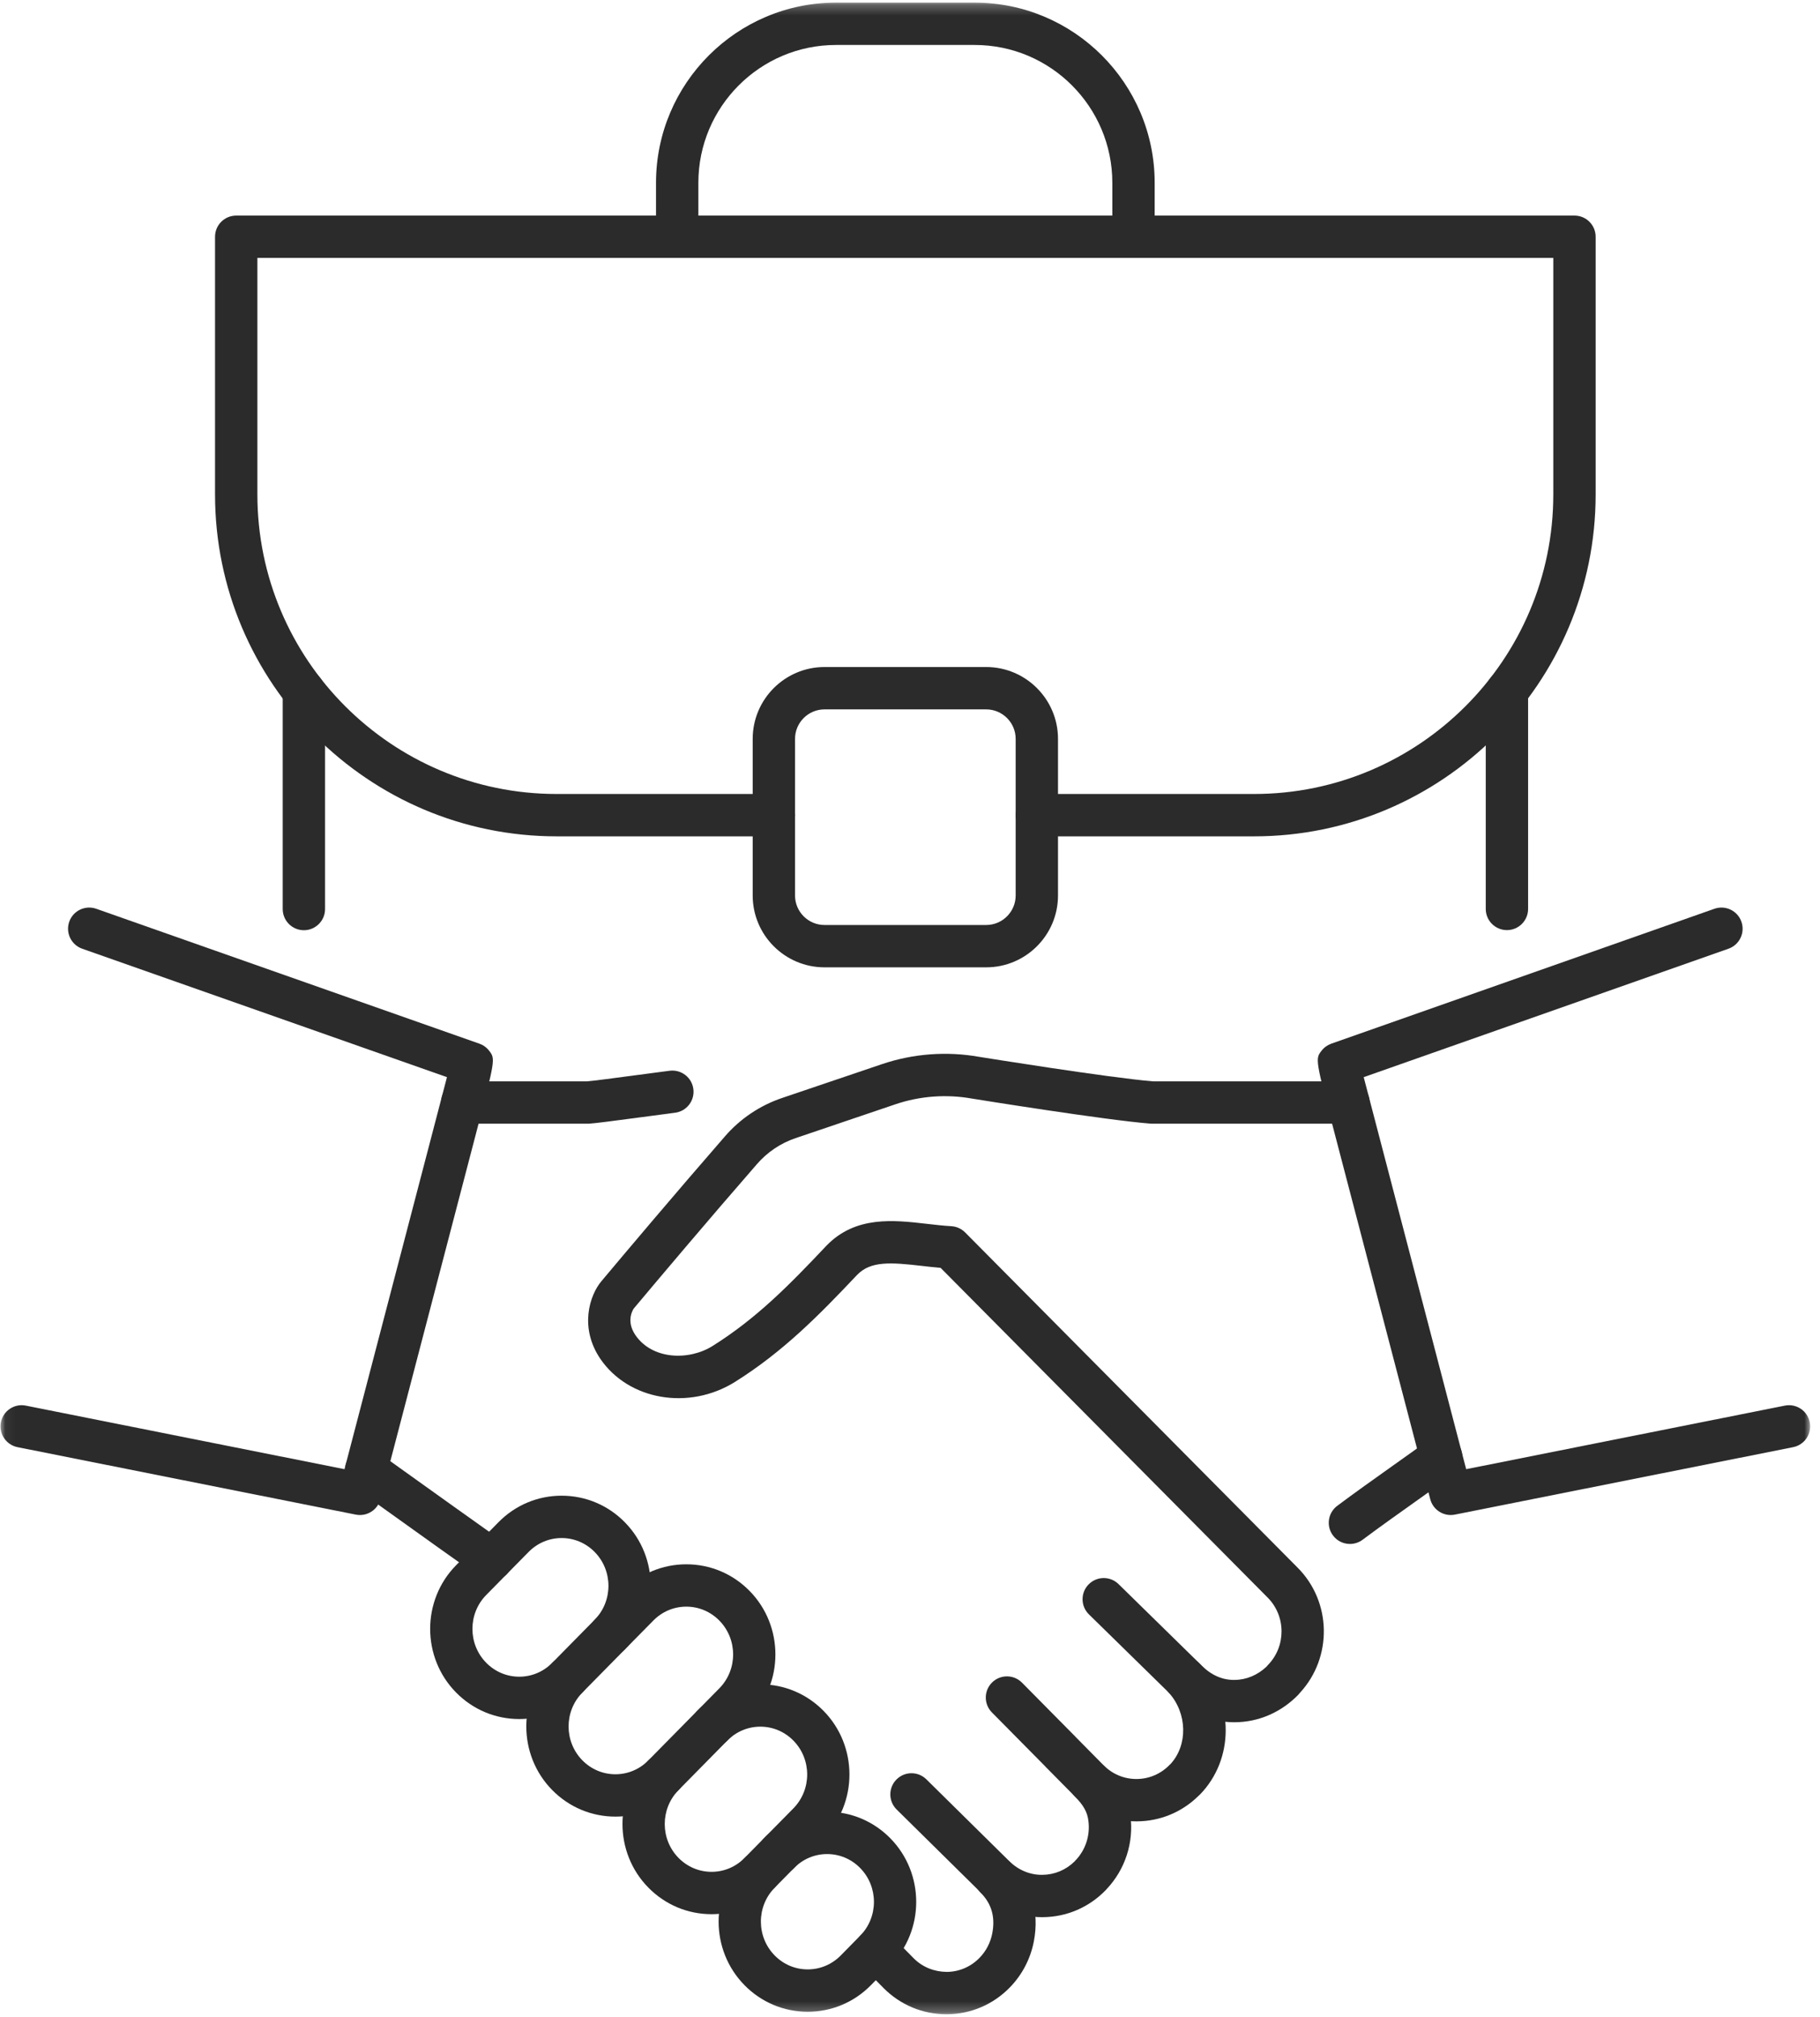
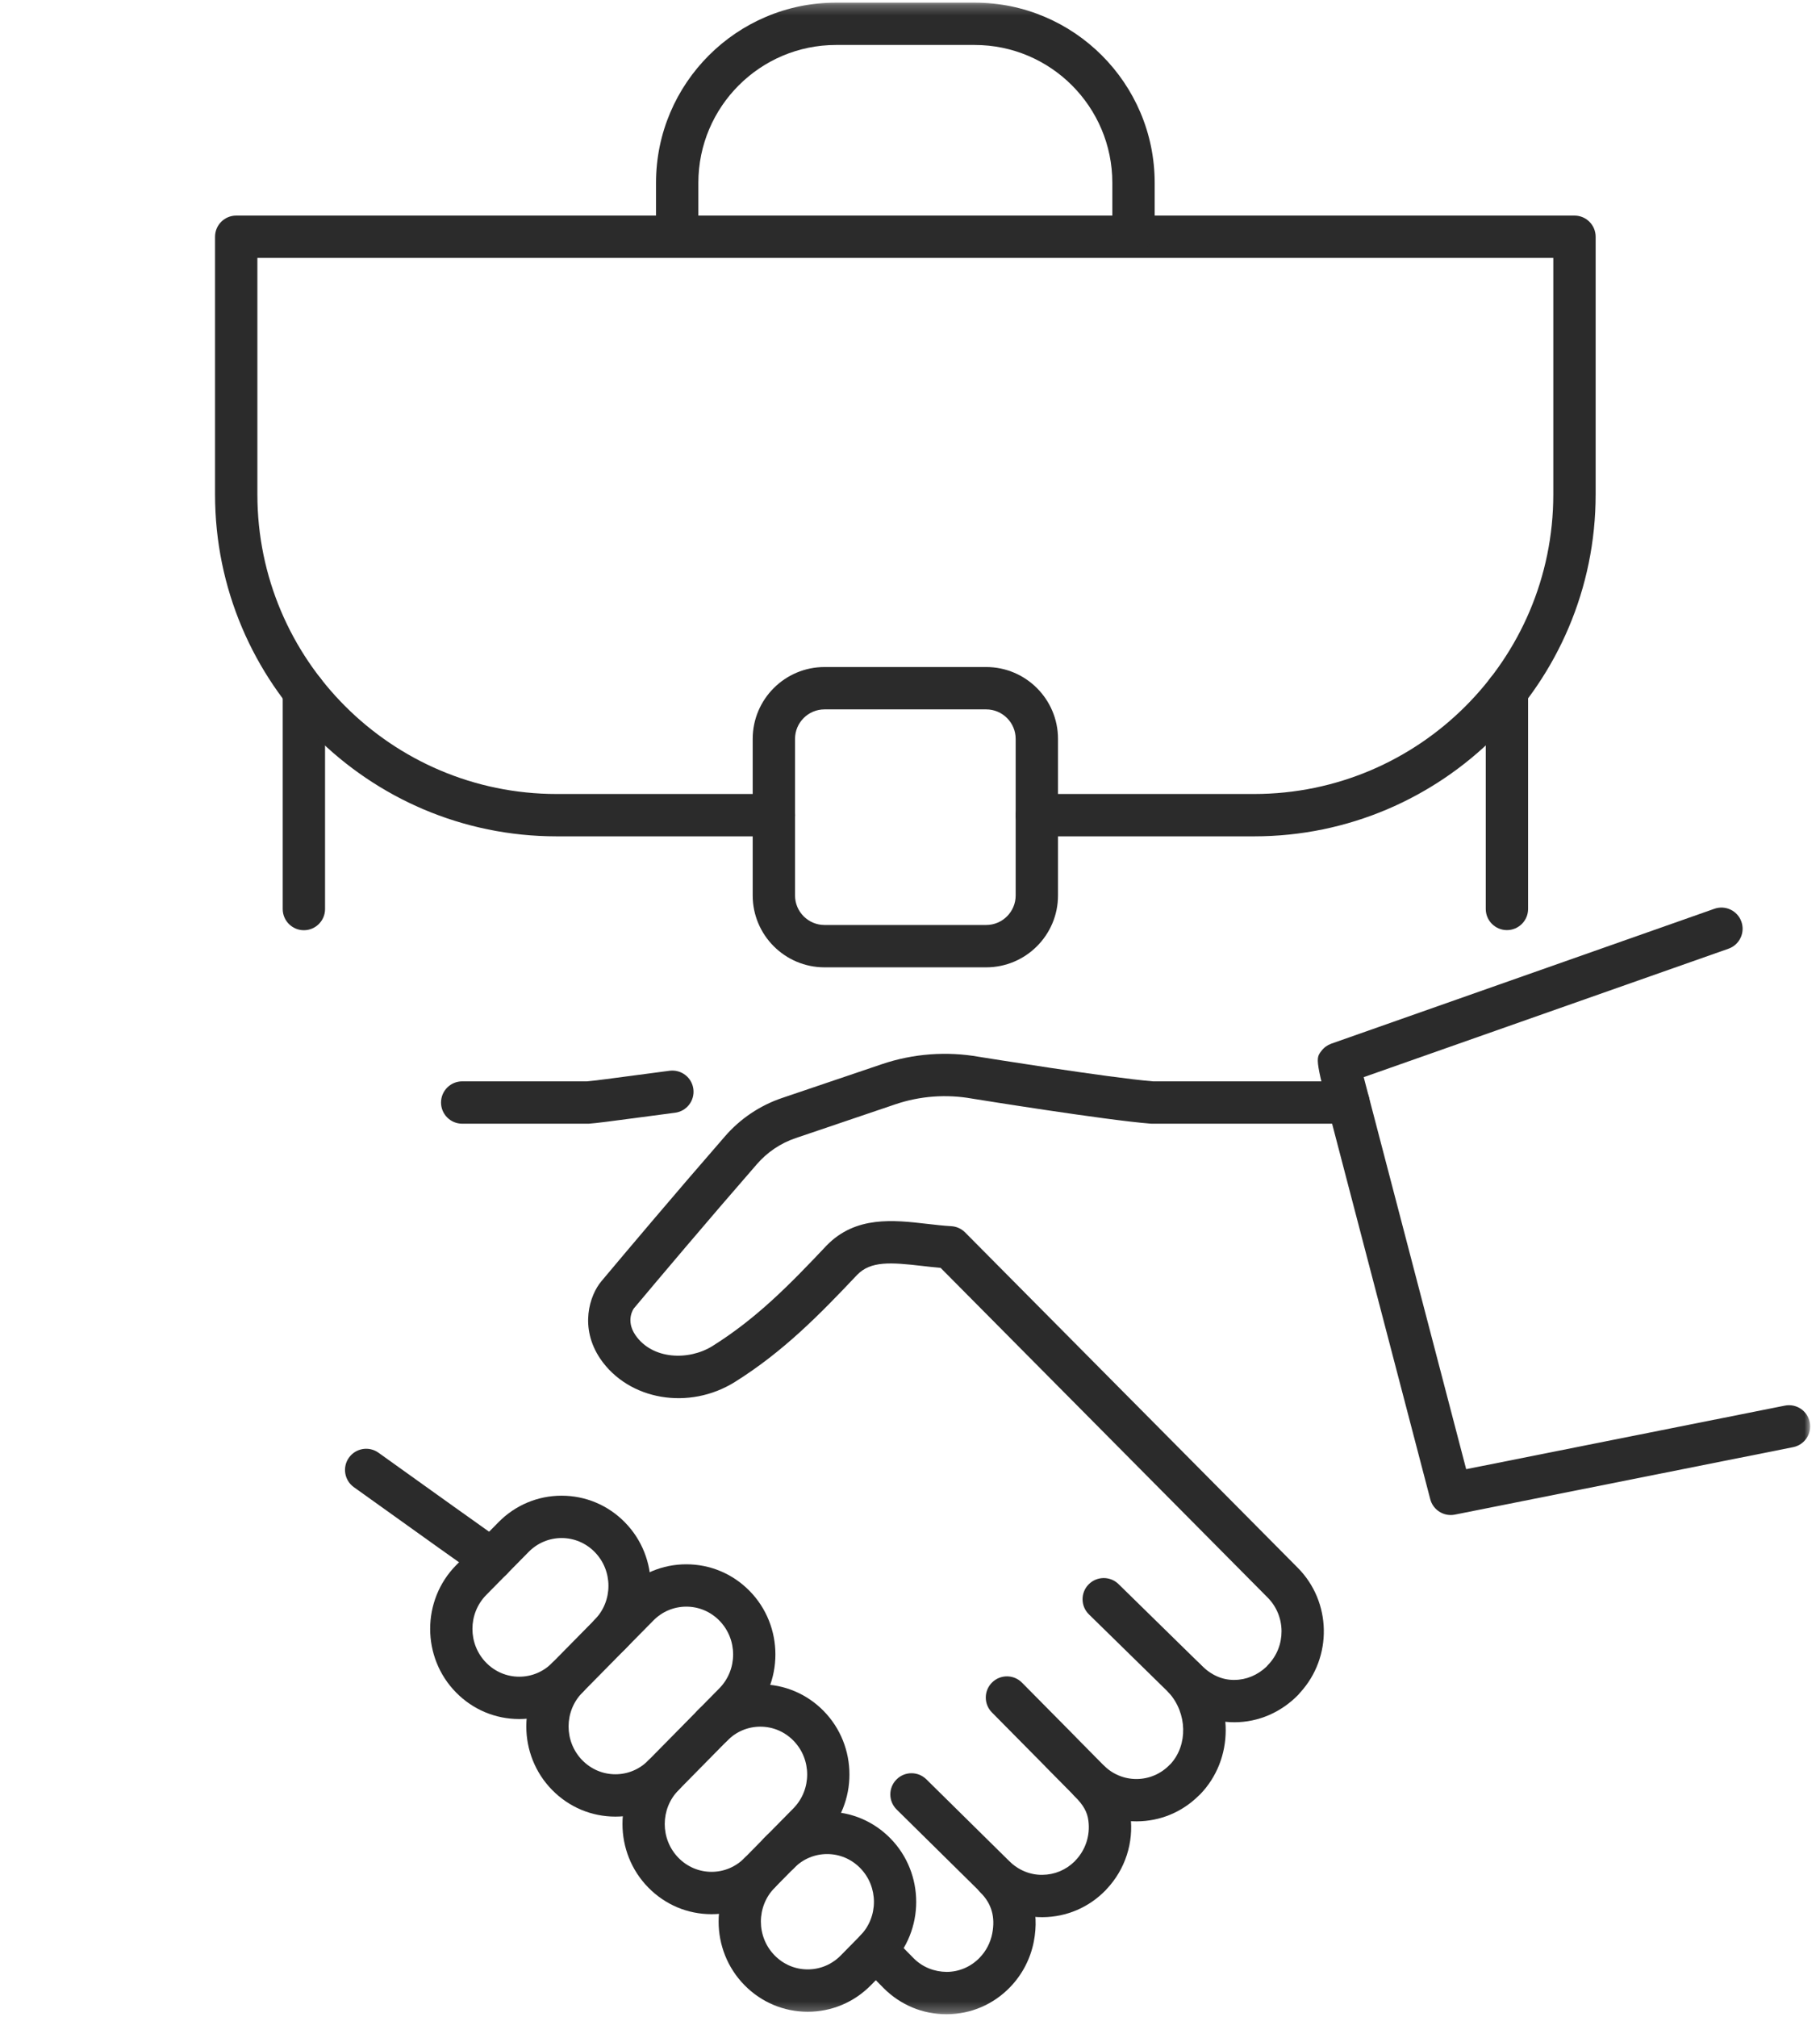
<svg xmlns="http://www.w3.org/2000/svg" width="176" height="195" viewBox="0 0 176 195" fill="none">
  <mask id="mask0_1_154" style="mask-type:alpha" maskUnits="userSpaceOnUse" x="0" y="0" width="176" height="195">
    <rect x="0.049" y="0.255" width="175" height="194.488" fill="#2B2B2B" />
  </mask>
  <g mask="url(#mask0_1_154)">
    <path d="M29.386 89.936C28.256 89.936 27.339 89.018 27.339 87.888V66.844C27.339 65.714 28.256 64.796 29.386 64.796C30.516 64.796 31.434 65.714 31.434 66.844V87.888C31.434 89.018 30.516 89.936 29.386 89.936Z" fill="#2B2B2B" />
    <path d="M145.725 89.925C144.595 89.925 143.677 89.008 143.677 87.878V66.833C143.677 65.703 144.595 64.786 145.725 64.786C146.855 64.786 147.772 65.703 147.772 66.833V87.878C147.772 89.008 146.855 89.925 145.725 89.925Z" fill="#2B2B2B" />
    <path d="M121.274 80.86H100.272C99.141 80.86 98.225 79.942 98.225 78.812C98.225 77.682 99.141 76.765 100.272 76.765H121.274C137.229 76.765 150.209 63.773 150.209 47.805V24.937H24.89V47.805C24.89 63.773 37.87 76.765 53.825 76.765H74.84C75.971 76.765 76.888 77.682 76.888 78.812C76.888 79.942 75.971 80.86 74.84 80.86H53.825C35.612 80.86 20.795 66.031 20.795 47.805V22.89C20.795 21.759 21.712 20.843 22.842 20.843H152.257C153.388 20.843 154.304 21.759 154.304 22.89V47.805C154.304 66.031 139.486 80.86 121.274 80.86Z" fill="#2B2B2B" />
    <path d="M95.366 93.524H79.734C75.904 93.524 72.788 90.408 72.788 86.578V71.436C72.788 67.606 75.904 64.49 79.734 64.49H95.366C99.196 64.49 102.312 67.606 102.312 71.436V86.578C102.312 90.408 99.196 93.524 95.366 93.524ZM79.734 68.585C78.162 68.585 76.882 69.864 76.882 71.436V86.578C76.882 88.15 78.162 89.43 79.734 89.43H95.366C96.939 89.43 98.218 88.15 98.218 86.578V71.436C98.218 69.864 96.939 68.585 95.366 68.585H79.734Z" fill="#2B2B2B" />
    <path d="M109.614 24.349C108.483 24.349 107.566 23.432 107.566 22.302V17.672C107.566 10.325 101.596 4.348 94.256 4.348H80.844C73.504 4.348 67.534 10.325 67.534 17.672V22.302C67.534 23.432 66.616 24.349 65.486 24.349C64.355 24.349 63.439 23.432 63.439 22.302V17.672C63.439 8.068 71.247 0.254 80.844 0.254H94.256C103.853 0.254 111.661 8.068 111.661 17.672V22.302C111.661 23.432 110.744 24.349 109.614 24.349Z" fill="#2B2B2B" />
-     <path d="M130.544 149.273C129.922 149.273 129.307 148.991 128.904 148.453C128.226 147.547 128.411 146.265 129.316 145.587C130.923 144.383 132.861 143.007 134.735 141.675C135.903 140.845 137.073 140.014 138.171 139.219C139.088 138.558 140.367 138.762 141.029 139.678C141.693 140.594 141.487 141.873 140.571 142.536C139.464 143.337 138.285 144.176 137.107 145.013C135.253 146.33 133.337 147.692 131.77 148.865C131.402 149.14 130.971 149.273 130.544 149.273Z" fill="#2B2B2B" />
    <path d="M56.845 108.642H44.697C43.566 108.642 42.649 107.725 42.649 106.595C42.649 105.465 43.566 104.547 44.697 104.547H56.779C57.336 104.506 59.475 104.222 61.545 103.946L64.757 103.522C65.877 103.381 66.905 104.167 67.05 105.288C67.197 106.408 66.406 107.436 65.285 107.581L62.086 108.004C59.213 108.387 57.556 108.605 56.959 108.639C56.921 108.641 56.883 108.642 56.845 108.642Z" fill="#2B2B2B" />
    <path d="M47.546 152.806C47.166 152.806 46.781 152.699 46.437 152.478C45.71 152.008 39.953 147.888 34.613 144.064L34.218 143.782C33.3 143.123 33.088 141.845 33.746 140.926C34.405 140.006 35.684 139.795 36.603 140.453L36.997 140.735C40.554 143.283 47.954 148.583 48.66 149.039C49.609 149.653 49.881 150.92 49.268 151.87C48.876 152.476 48.218 152.806 47.546 152.806Z" fill="#2B2B2B" />
    <path d="M119.369 166.511C117.119 166.511 114.974 165.599 113.327 163.941L105.302 156.08C104.494 155.289 104.481 153.993 105.272 153.185C106.064 152.377 107.361 152.364 108.167 153.155L116.212 161.036C117.121 161.95 118.225 162.442 119.383 162.417C120.513 162.413 121.603 161.96 122.474 161.137C122.517 161.083 122.562 161.031 122.611 160.98C124.382 159.167 124.367 156.235 122.576 154.447L90.962 122.581C90.357 122.529 89.761 122.46 89.179 122.393C86.141 122.043 84.211 121.898 82.892 123.252C79.178 127.188 75.71 130.701 71.082 133.602C66.635 136.388 60.789 135.386 58.049 131.368C56.012 128.356 57.006 125.226 58.169 123.857C60.556 121.011 65.289 115.399 70.073 109.903C71.553 108.18 73.479 106.88 75.633 106.154L85.286 102.885C88.302 101.864 91.552 101.621 94.684 102.177C94.778 102.192 107.253 104.202 111.497 104.547H130.401C131.531 104.547 132.448 105.464 132.448 106.594C132.448 107.726 131.531 108.642 130.401 108.642H111.415C111.362 108.642 111.309 108.64 111.255 108.636C106.921 108.296 94.524 106.299 93.998 106.214C91.51 105.771 88.963 105.963 86.599 106.762L76.944 110.034C75.483 110.526 74.18 111.407 73.17 112.582C68.398 118.062 63.685 123.652 61.298 126.498C61.281 126.517 60.467 127.633 61.437 129.068C63.076 131.474 66.625 131.563 68.908 130.133C73.132 127.484 76.271 124.303 79.937 120.418C82.749 117.53 86.411 117.952 89.648 118.325C90.463 118.419 91.231 118.507 91.991 118.551C92.497 118.58 92.973 118.794 93.329 119.153L125.476 151.556C128.78 154.855 128.87 160.233 125.716 163.656C125.662 163.73 125.602 163.8 125.537 163.867C123.873 165.564 121.691 166.504 119.396 166.511H119.369Z" fill="#2B2B2B" />
    <path d="M91.52 194.743C89.24 194.743 87.094 193.853 85.468 192.234L83.238 189.971C82.444 189.166 82.454 187.869 83.258 187.076C84.062 186.281 85.359 186.291 86.153 187.096L88.371 189.346C89.219 190.192 90.351 190.64 91.559 190.648C92.759 190.638 93.884 190.154 94.727 189.285C95.358 188.638 95.782 187.821 95.955 186.923C96.261 185.338 95.889 184.045 94.815 182.973C94.016 182.175 94.015 180.879 94.813 180.078C95.612 179.279 96.907 179.277 97.708 180.075C99.73 182.094 100.535 184.802 99.976 187.7C99.65 189.385 98.85 190.918 97.664 192.139C96.053 193.798 93.896 194.723 91.592 194.743H91.52Z" fill="#2B2B2B" />
    <path d="M109.893 176.093C107.588 176.093 105.422 175.184 103.793 173.531L101.093 170.799C101.066 170.773 101.028 170.731 100.995 170.693L95.921 165.562C95.125 164.758 95.132 163.462 95.936 162.667C96.74 161.872 98.036 161.879 98.831 162.683L103.945 167.854C103.971 167.881 104.01 167.923 104.044 167.96L106.707 170.656C107.562 171.523 108.693 171.999 109.893 171.999H109.91C111.118 171.994 112.253 171.509 113.105 170.632C113.139 170.597 113.175 170.563 113.211 170.531C114.88 168.698 114.816 165.651 113.042 163.666C112.287 162.824 112.36 161.53 113.202 160.777C114.045 160.023 115.34 160.095 116.093 160.937C119.358 164.589 119.34 170.101 116.051 173.487C116.004 173.535 115.956 173.58 115.906 173.622C114.296 175.21 112.18 176.085 109.925 176.093H109.893Z" fill="#2B2B2B" />
    <path d="M100.773 185.357C98.489 185.357 96.337 184.463 94.709 182.838L86.707 174.945C85.903 174.15 85.893 172.855 86.688 172.05C87.481 171.244 88.777 171.236 89.583 172.03L97.593 179.932C98.464 180.802 99.619 181.285 100.807 181.263C101.97 181.254 103.064 180.799 103.901 179.981C103.926 179.95 103.953 179.921 103.981 179.893C104.971 178.876 105.435 177.475 105.254 176.051C105.153 175.201 104.772 174.52 103.938 173.687C103.138 172.887 103.138 171.59 103.937 170.791C104.736 169.992 106.032 169.992 106.832 170.791C108.318 172.275 109.108 173.788 109.318 175.551C109.648 178.154 108.812 180.735 107.018 182.641C106.984 182.681 106.95 182.719 106.914 182.756C105.299 184.416 103.141 185.34 100.837 185.357H100.773Z" fill="#2B2B2B" />
    <path d="M50.213 166.201C47.905 166.201 45.737 165.291 44.107 163.638C40.762 160.245 40.762 154.724 44.105 151.331L48.204 147.172C49.832 145.518 52.001 144.608 54.309 144.607H54.31C56.619 144.607 58.788 145.517 60.417 147.17C63.763 150.563 63.763 156.085 60.418 159.478C59.624 160.283 58.327 160.293 57.524 159.499C56.718 158.705 56.709 157.409 57.502 156.604C59.284 154.795 59.284 151.853 57.502 150.045C56.648 149.179 55.514 148.701 54.31 148.701C53.107 148.702 51.974 149.179 51.12 150.045L47.022 154.204C45.24 156.013 45.24 158.955 47.022 160.764C47.877 161.63 49.01 162.107 50.213 162.107C51.418 162.107 52.551 161.629 53.405 160.763C54.198 159.956 55.495 159.948 56.299 160.742C57.105 161.536 57.114 162.831 56.321 163.637C54.691 165.29 52.522 166.201 50.214 166.201H50.213Z" fill="#2B2B2B" />
    <path d="M59.511 175.634C57.203 175.634 55.034 174.723 53.404 173.07C50.059 169.678 50.059 164.158 53.404 160.765L60.262 153.805C61.89 152.152 64.059 151.24 66.368 151.24H66.369C68.677 151.24 70.846 152.15 72.476 153.804C75.82 157.196 75.82 162.717 72.476 166.11L65.619 173.069C63.99 174.723 61.821 175.634 59.513 175.634H59.511ZM66.369 155.334C65.165 155.334 64.032 155.812 63.178 156.679L56.321 163.637C54.538 165.446 54.538 168.387 56.321 170.197C57.175 171.062 58.308 171.54 59.511 171.54C60.715 171.54 61.848 171.062 62.702 170.195L69.559 163.236C71.341 161.429 71.341 158.487 69.559 156.677C68.706 155.812 67.572 155.334 66.369 155.334Z" fill="#2B2B2B" />
    <path d="M68.811 185.068C66.503 185.068 64.333 184.158 62.704 182.504C59.36 179.112 59.359 173.591 62.702 170.197C63.496 169.392 64.792 169.383 65.597 170.176C66.403 170.969 66.412 172.265 65.618 173.071C63.837 174.879 63.837 177.821 65.62 179.63C66.473 180.496 67.607 180.973 68.811 180.973C70.014 180.973 71.147 180.496 72.001 179.629L76.72 174.84C78.502 173.032 78.502 170.089 76.72 168.281C75.866 167.414 74.732 166.938 73.528 166.938C72.325 166.938 71.192 167.415 70.338 168.282C69.544 169.087 68.248 169.097 67.442 168.303C66.637 167.509 66.628 166.214 67.421 165.408C69.051 163.755 71.22 162.844 73.528 162.844H73.529C75.837 162.844 78.005 163.754 79.635 165.406C82.98 168.799 82.98 174.32 79.636 177.714L74.918 182.503C73.288 184.157 71.119 185.068 68.811 185.068Z" fill="#2B2B2B" />
    <path d="M78.108 194.501C75.8 194.501 73.631 193.591 72.002 191.938C68.656 188.544 68.656 183.024 72.001 179.631C72.359 179.267 72.821 179.066 73.293 179.028C73.324 178.555 73.519 178.089 73.878 177.726C75.507 176.072 77.677 175.162 79.985 175.161C82.293 175.161 84.461 176.071 86.091 177.724C89.436 181.117 89.437 186.637 86.092 190.032L84.216 191.937C82.586 193.591 80.418 194.501 78.109 194.501H78.108ZM75.501 181.203C75.471 181.676 75.276 182.141 74.917 182.505C73.134 184.314 73.135 187.256 74.918 189.062C75.772 189.93 76.905 190.406 78.109 190.406C79.312 190.406 80.445 189.928 81.299 189.062L83.175 187.156C84.959 185.349 84.958 182.407 83.175 180.599C82.322 179.732 81.189 179.255 79.985 179.255C78.781 179.255 77.648 179.732 76.793 180.599C76.435 180.964 75.973 181.164 75.501 181.203Z" fill="#2B2B2B" />
-     <path d="M34.807 146.476C34.675 146.476 34.54 146.463 34.405 146.436L1.696 139.915C0.588 139.693 -0.132 138.616 0.089 137.506C0.31 136.398 1.382 135.676 2.498 135.899L33.314 142.043C36.53 129.748 41.657 110.143 43.223 104.142L7.949 91.724C6.882 91.348 6.321 90.179 6.697 89.112C7.072 88.047 8.24 87.487 9.308 87.862L46.357 100.904C46.73 101.036 47.056 101.272 47.298 101.585C47.915 102.384 47.915 102.384 45.962 109.856L36.787 144.947C36.548 145.862 35.721 146.476 34.807 146.476Z" fill="#2B2B2B" />
    <path d="M140.29 146.476C139.376 146.476 138.55 145.862 138.311 144.947L129.136 109.856C127.183 102.384 127.183 102.384 127.8 101.585C128.042 101.272 128.368 101.036 128.741 100.904L165.79 87.862C166.857 87.487 168.024 88.047 168.4 89.112C168.776 90.179 168.216 91.348 167.149 91.724L131.875 104.142C133.441 110.143 138.568 129.748 141.784 142.043L172.601 135.899C173.71 135.676 174.787 136.398 175.009 137.506C175.23 138.616 174.51 139.693 173.401 139.915L140.693 146.436C140.558 146.463 140.422 146.476 140.29 146.476Z" fill="#2B2B2B" />
  </g>
</svg>